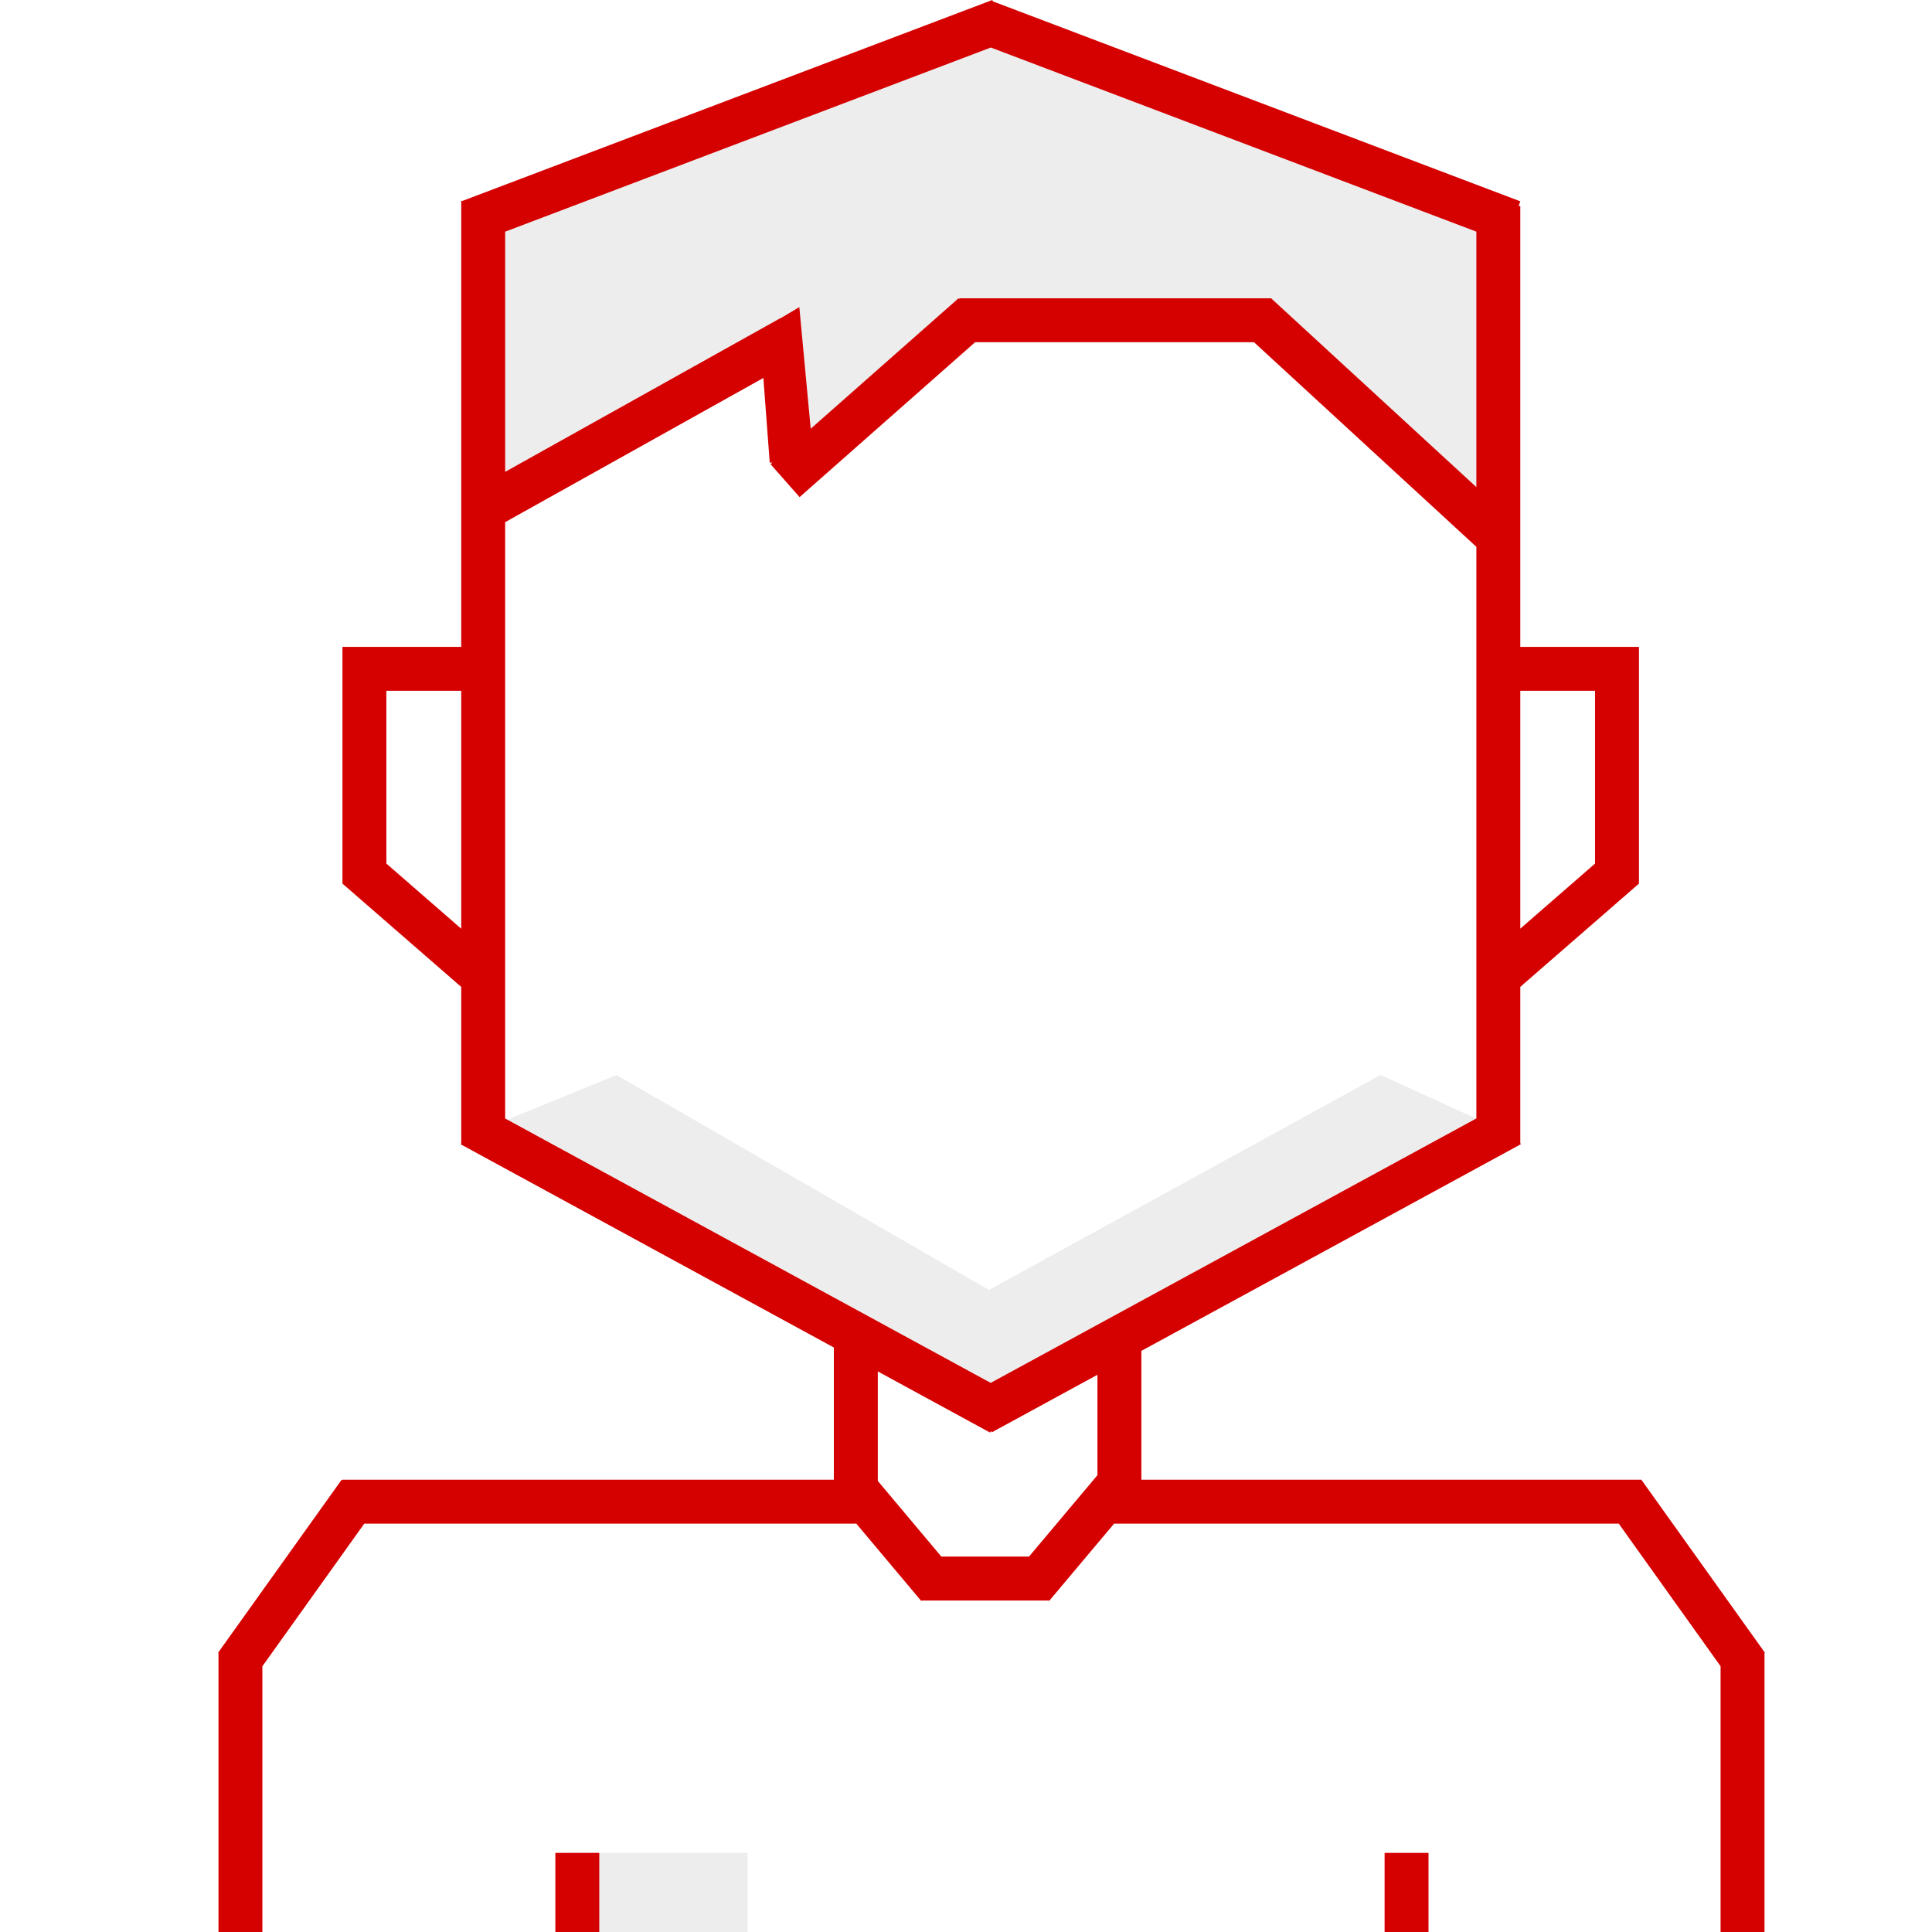
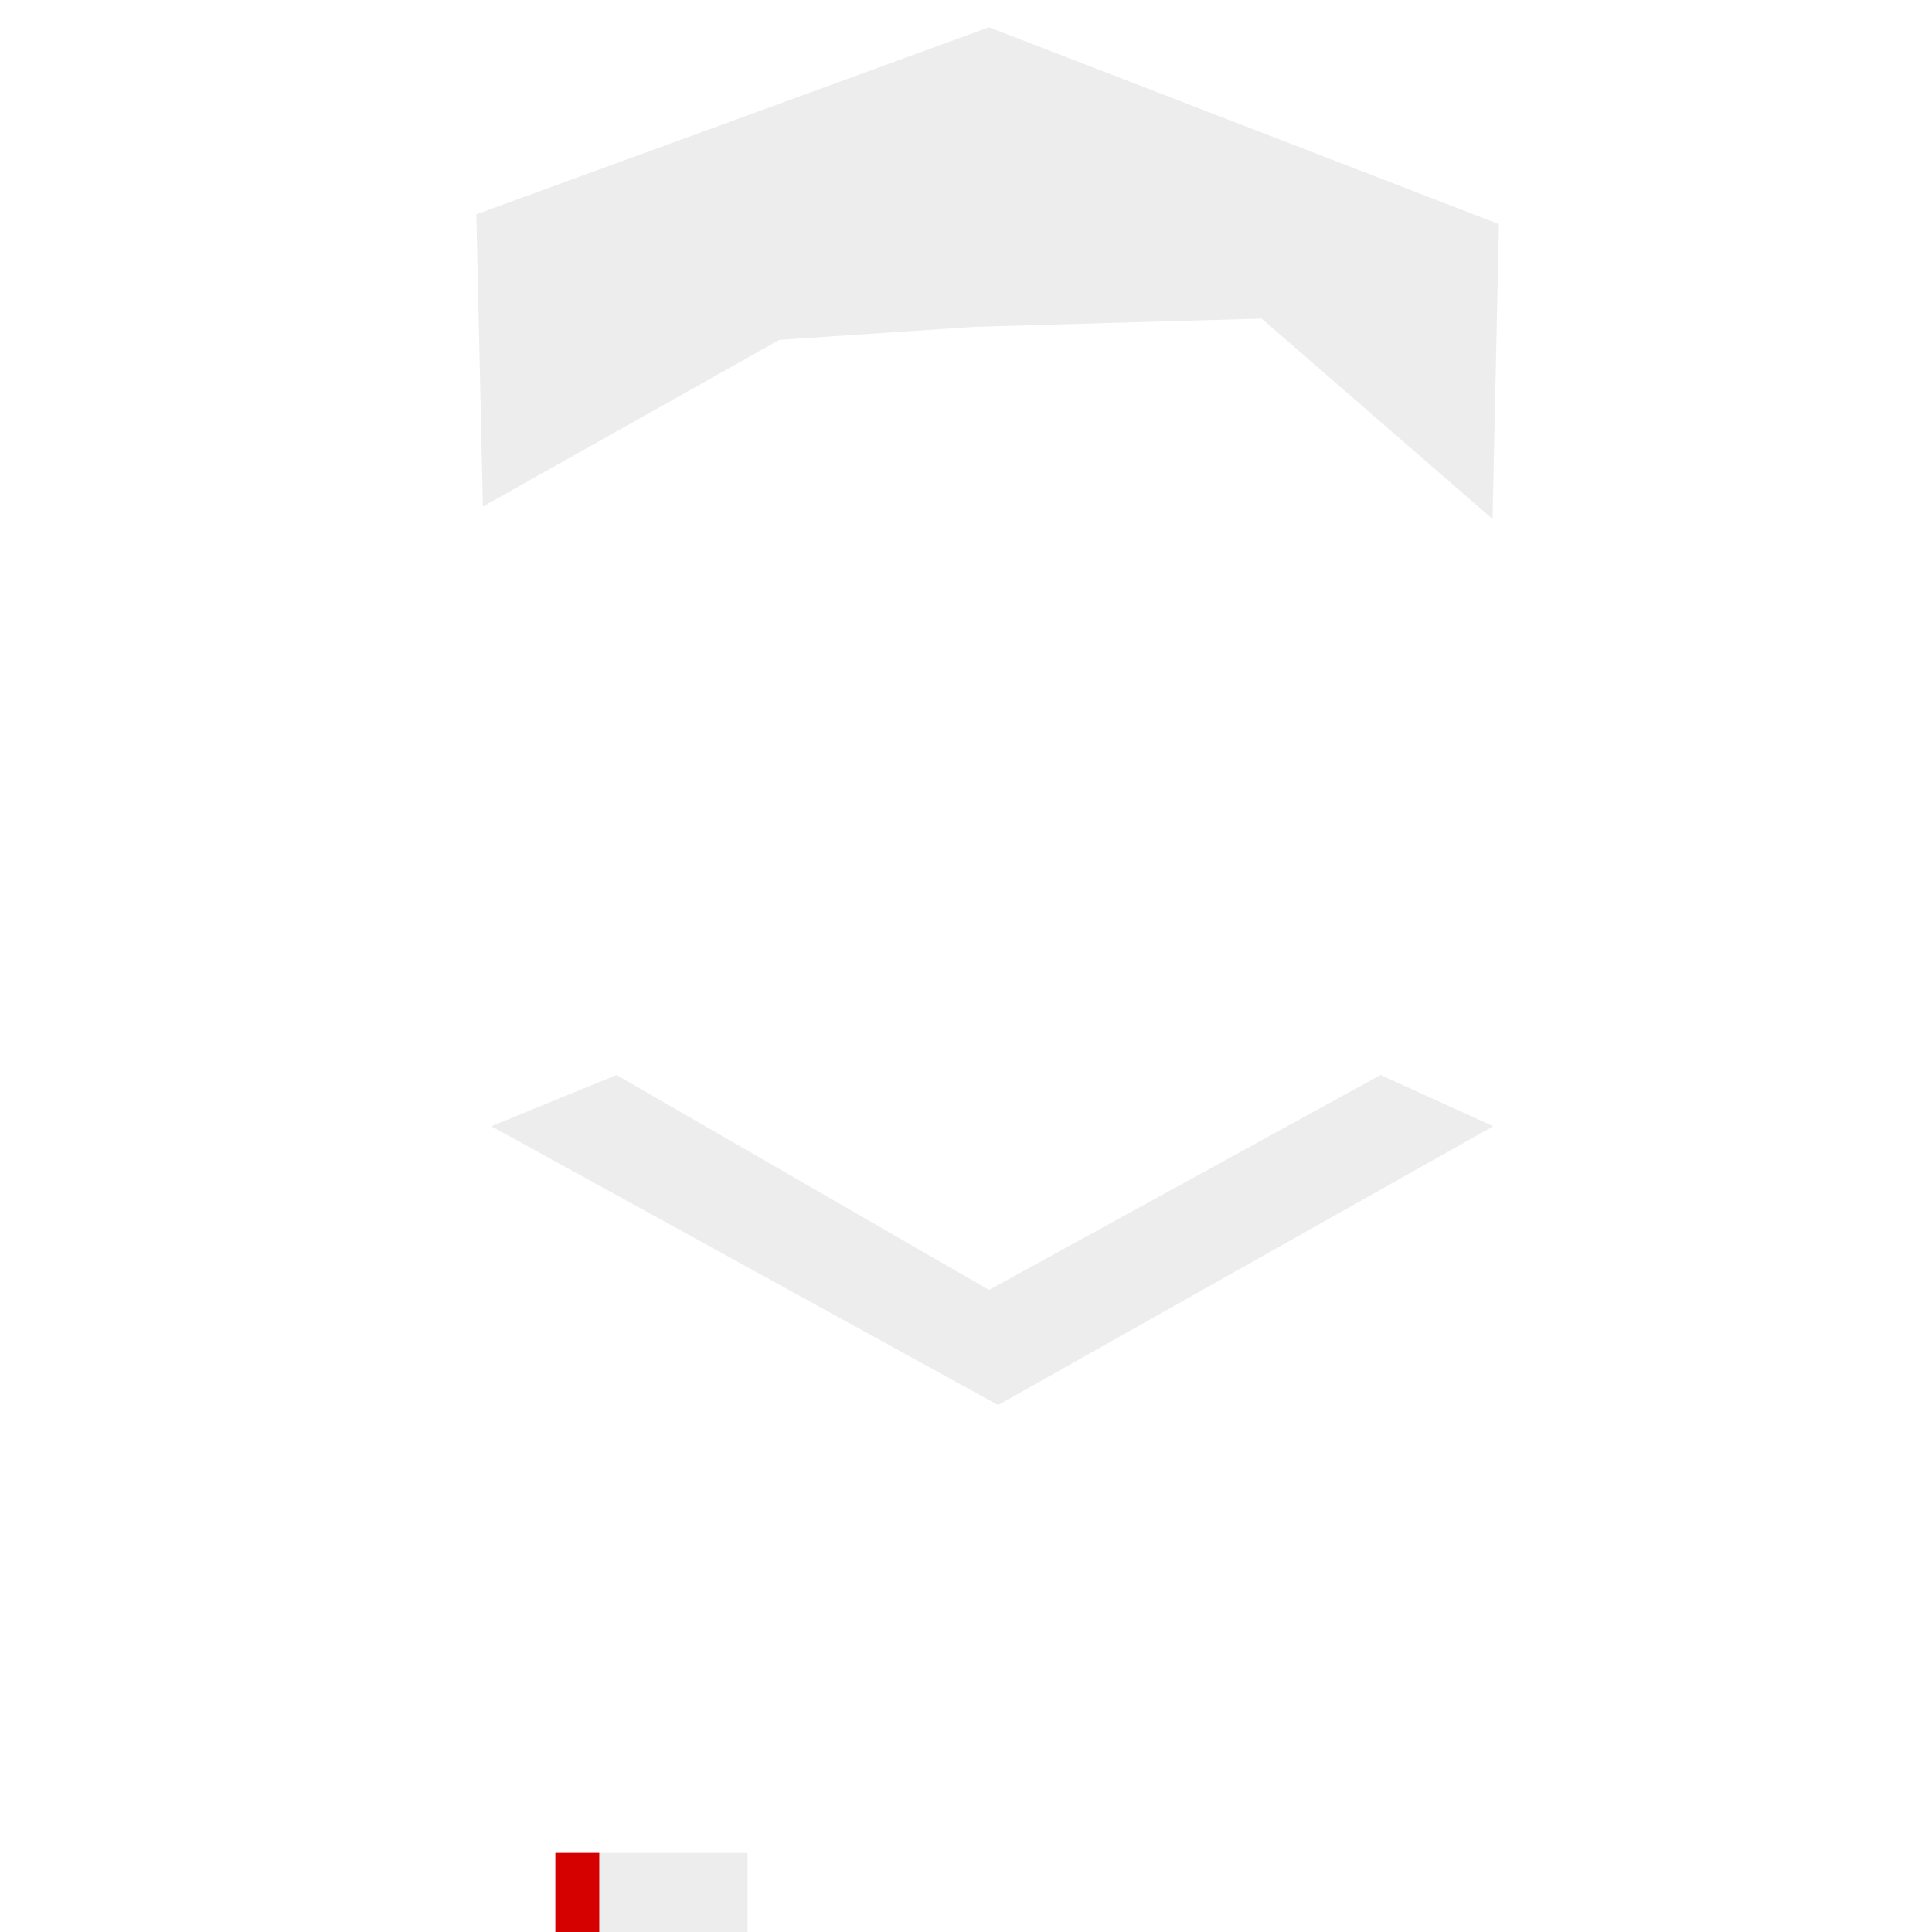
<svg xmlns="http://www.w3.org/2000/svg" width="60" height="60" viewBox="0 0 60 60" fill="none">
  <g clip-path="url(#clip0_6625_45760)">
    <rect x="17.604" y="57.543" width="5.613" height="13.007" fill="#D3D3D3" fill-opacity="0.4" />
    <path d="M19.144 33.385L15.258 34.976L30.996 43.635L46.374 34.976L42.875 33.385L30.714 40.06L19.144 33.385Z" fill="#D3D3D3" fill-opacity="0.4" />
-     <path d="M14.997 15.732L14.793 6.656L30.713 0.847L46.551 6.961L46.352 16.119L39.18 9.894L30.241 10.152L25.029 14.266L24.2 10.556L14.997 15.732Z" fill="#D3D3D3" fill-opacity="0.4" />
+     <path d="M14.997 15.732L14.793 6.656L30.713 0.847L46.551 6.961L46.352 16.119L39.18 9.894L30.241 10.152L24.2 10.556L14.997 15.732Z" fill="#D3D3D3" fill-opacity="0.4" />
    <rect x="18.611" y="62.661" width="1.364" height="5.118" transform="rotate(180 18.611 62.661)" fill="#D50000" />
-     <rect width="1.364" height="5.118" transform="matrix(1 8.74228e-08 8.74228e-08 -1 43 62.661)" fill="#D50000" />
-     <path fill-rule="evenodd" clip-rule="evenodd" d="M15.688 7.195V14.654L24.238 9.879L24.24 9.884L24.824 9.538L25.177 13.315L29.767 9.264L29.795 9.295V9.264L39.476 9.264L39.481 9.264V9.269L45.85 15.128V7.194L30.771 1.476L15.688 7.195ZM24.832 15.438L30.283 10.628H38.944L45.85 16.982V34.734L30.767 42.947L15.688 34.736V16.216L23.707 11.738L23.905 14.37L23.989 14.363L23.93 14.415L24.832 15.438ZM30.771 0.018L30.763 0.015L30.76 0.022L14.366 6.238H14.324V20.089H10.635V20.913V21.453L10.635 27.44H10.635L10.635 27.441L14.324 30.65V35.506L14.307 35.537L25.896 41.848V45.954L10.635 45.954V45.972L10.61 45.955L6.773 51.327L6.785 51.336L6.785 62.661H8.148L8.148 51.748L11.313 47.318H26.579V47.301L28.609 49.718L28.624 49.705H32.567L32.582 49.718L34.599 47.318H50.272L53.434 51.746V62.661H54.798L54.798 51.337L54.811 51.327L50.974 45.955L50.973 45.956V45.954L35.446 45.954V41.953L47.232 35.534L47.214 35.5V30.648L50.9 27.441L50.9 27.44H50.9V21.453V20.913V20.089H47.214V6.399H47.161L47.216 6.253L30.834 0.042L30.818 -0L30.771 0.018ZM34.082 42.695L30.798 44.484L30.773 44.439L30.746 44.489L27.261 42.591V45.992L29.234 48.341H31.957L34.082 45.813V42.695ZM14.324 28.842L11.999 26.819L11.999 21.453H14.324V28.842ZM49.536 26.819V21.453H47.214V28.84L49.536 26.819Z" fill="#D50000" />
  </g>
  <defs>
    <clipPath id="clip0_6625_45760">
      <rect width="60" height="60" fill="white" />
    </clipPath>
  </defs>
</svg>